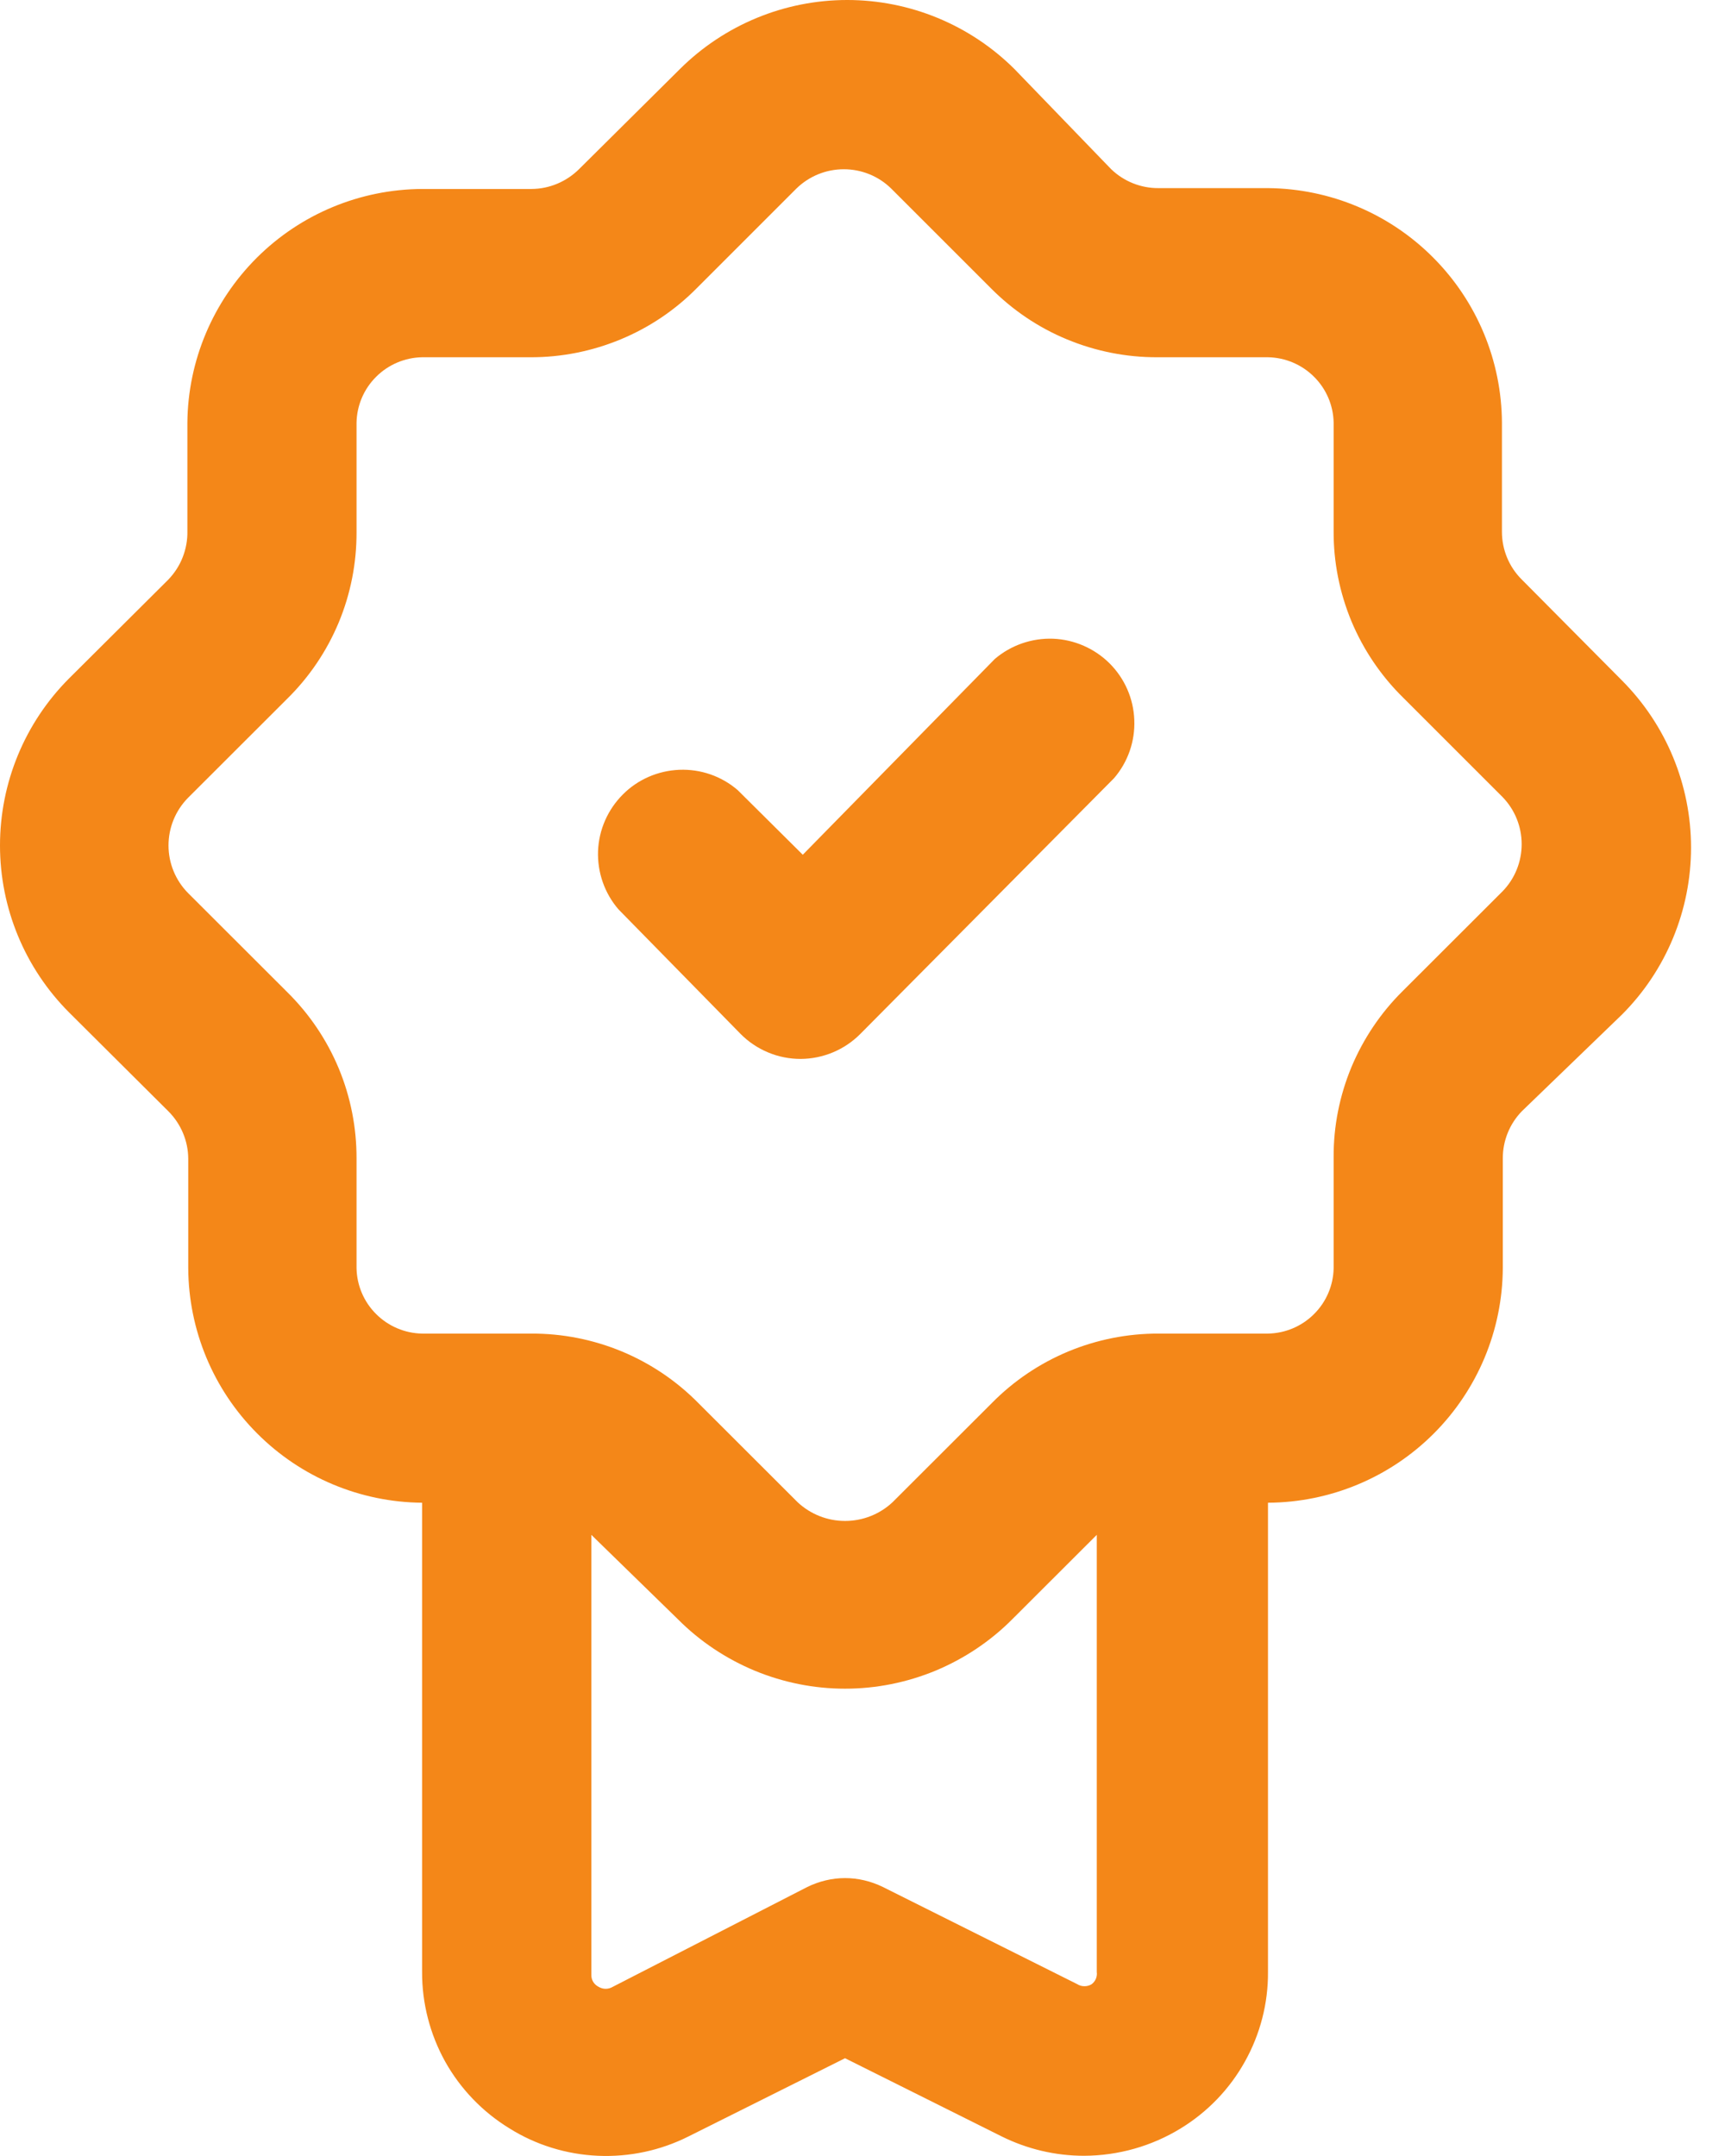
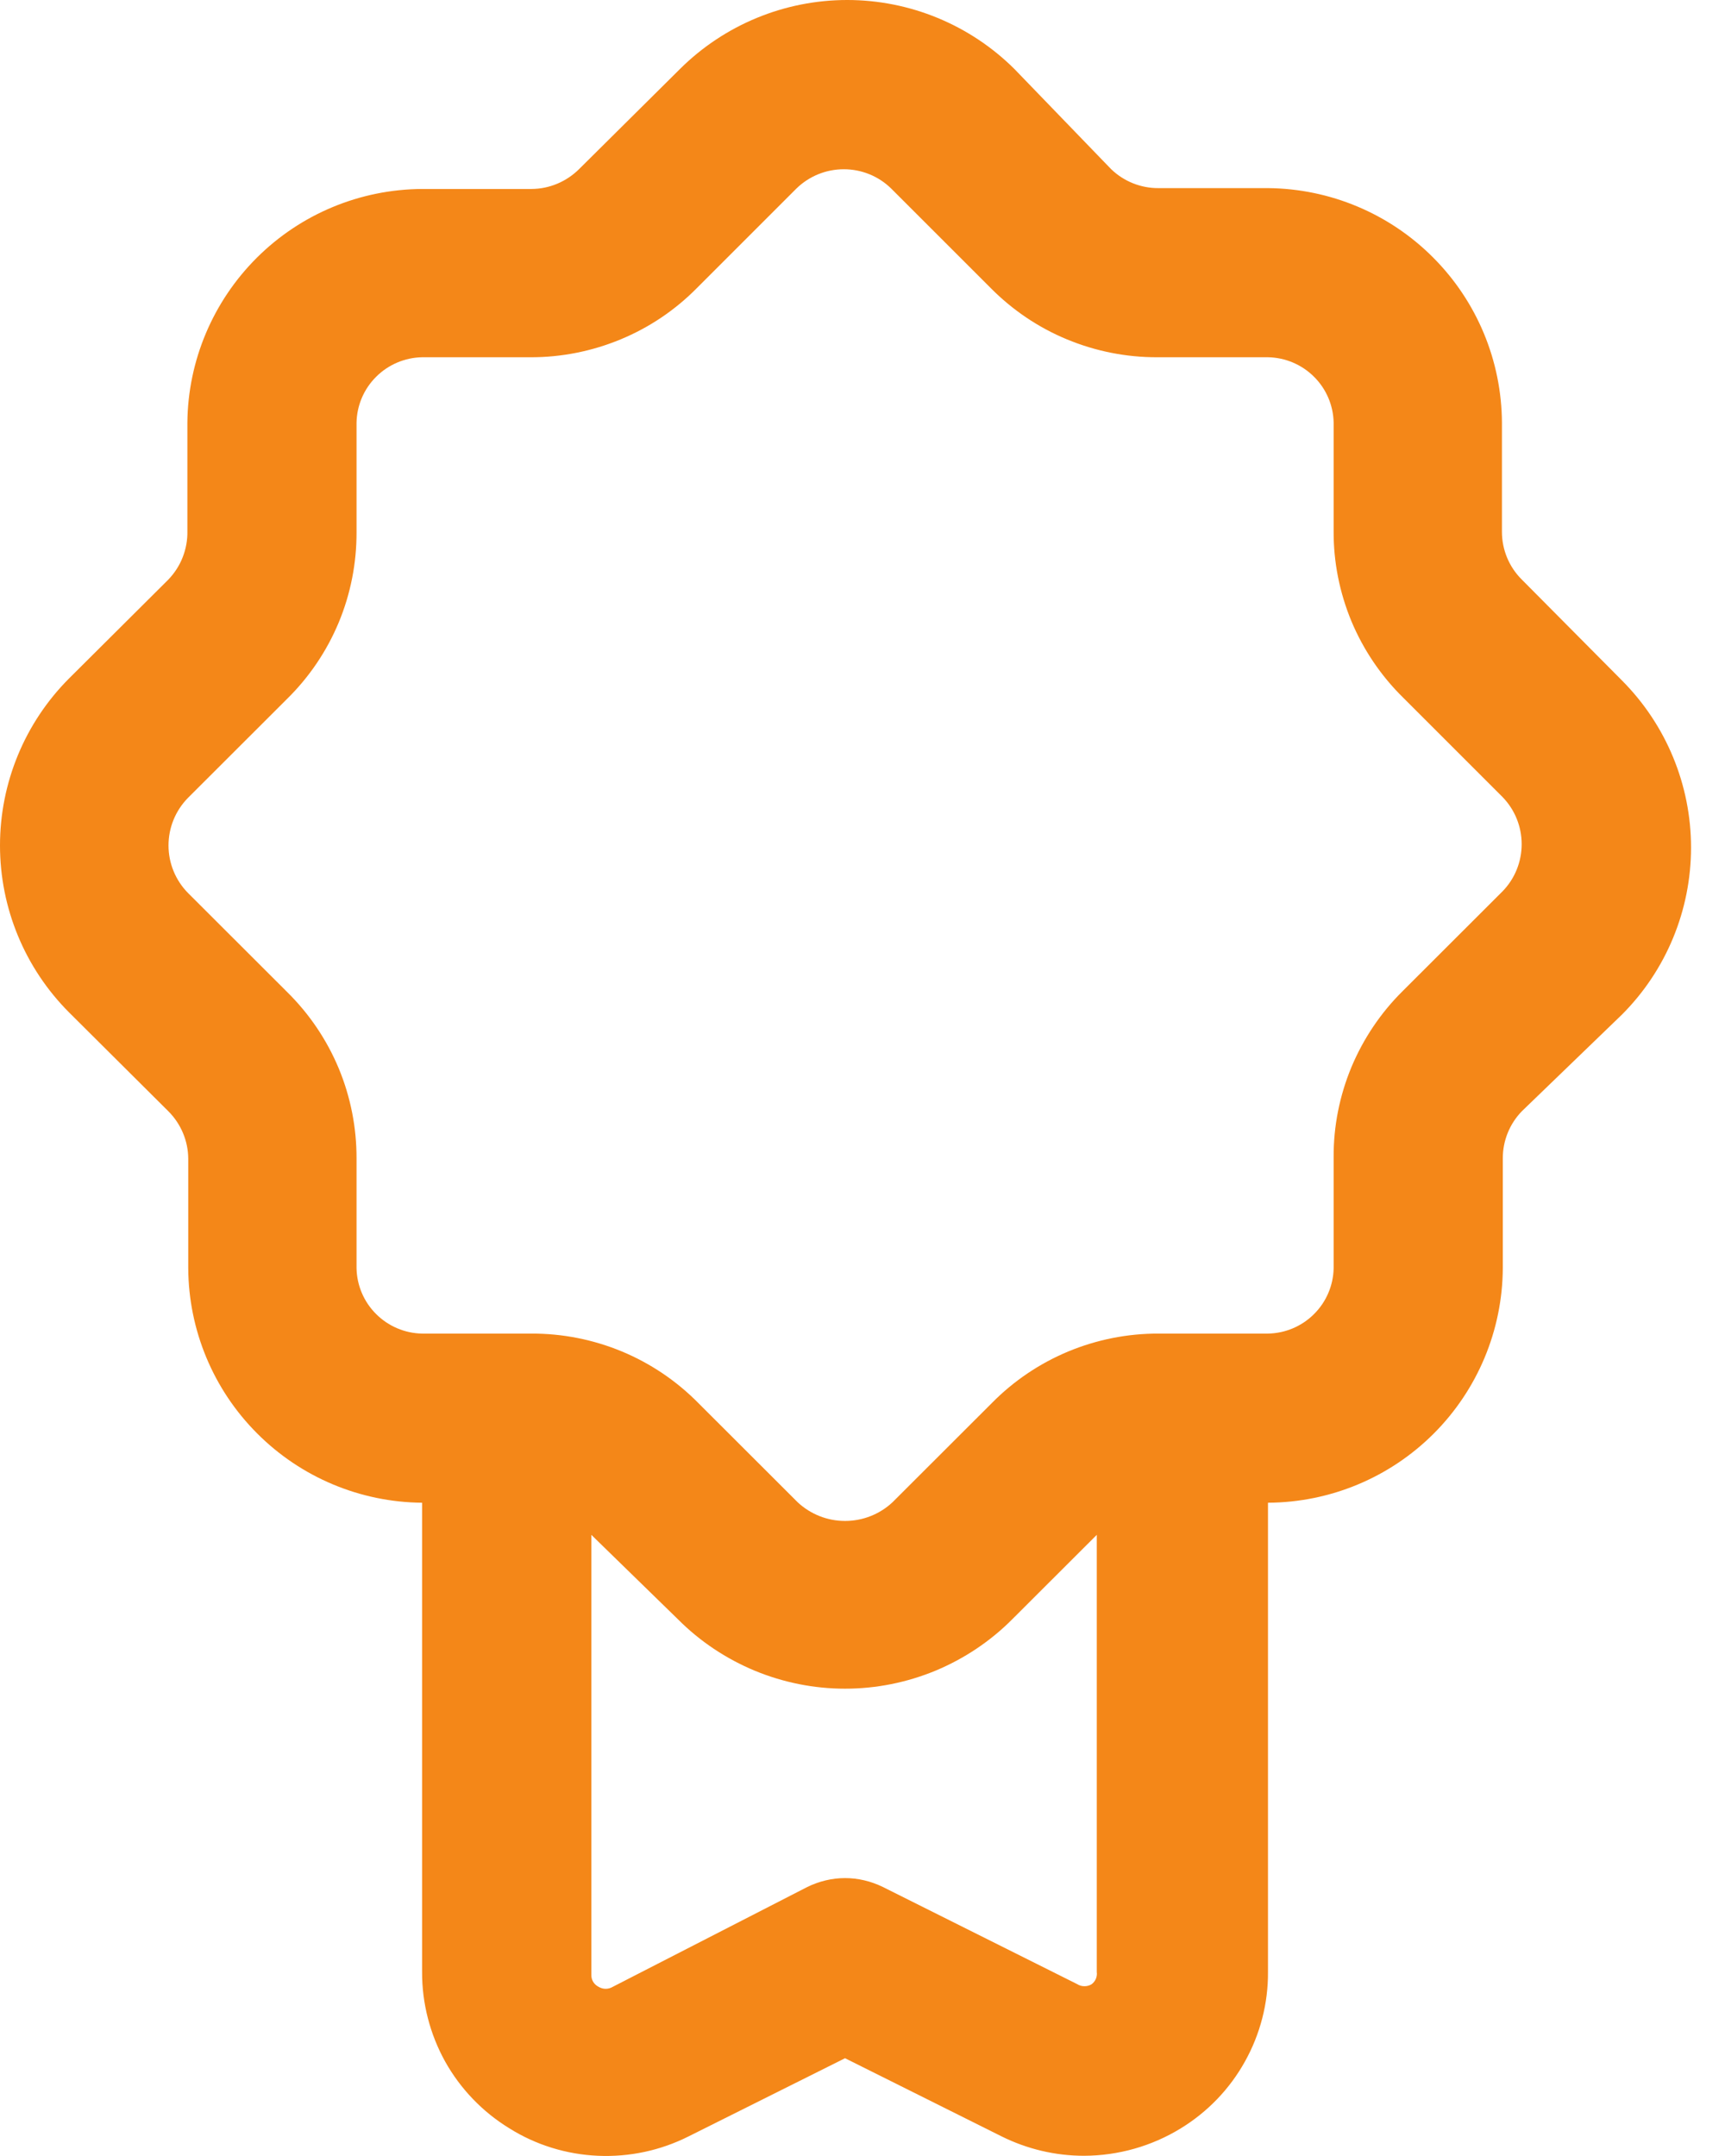
<svg xmlns="http://www.w3.org/2000/svg" width="16" height="20" viewBox="0 0 16 20" fill="none">
-   <path d="M6.869 9.591C6.942 9.665 7.029 9.723 7.125 9.763C7.22 9.803 7.323 9.823 7.426 9.823C7.634 9.822 7.833 9.739 7.98 9.591L10.333 7.219C10.462 7.069 10.529 6.876 10.521 6.679C10.514 6.481 10.432 6.294 10.292 6.154C10.152 6.015 9.965 5.933 9.768 5.925C9.57 5.918 9.377 5.985 9.227 6.113L7.446 7.929L6.842 7.329C6.692 7.2 6.499 7.133 6.301 7.141C6.104 7.149 5.916 7.23 5.777 7.37C5.637 7.51 5.555 7.697 5.547 7.894C5.54 8.092 5.607 8.285 5.736 8.435L6.869 9.591Z" fill="#F48718" />
  <path d="M4.724 19.743C4.971 19.898 5.254 19.985 5.545 19.998C5.837 20.011 6.127 19.949 6.387 19.818L7.838 19.093L9.29 19.818C9.528 19.936 9.789 19.998 10.055 19.998C10.372 19.997 10.683 19.909 10.953 19.743C11.201 19.591 11.406 19.378 11.547 19.124C11.689 18.87 11.763 18.583 11.761 18.293V13.94C12.338 13.937 12.89 13.707 13.298 13.299C13.705 12.892 13.936 12.34 13.939 11.764V10.748C13.938 10.584 14.001 10.427 14.115 10.309L15.045 9.411C15.455 9 15.685 8.443 15.685 7.862C15.685 7.282 15.455 6.725 15.045 6.313L14.115 5.376C13.998 5.26 13.932 5.102 13.931 4.937V3.921C13.928 3.346 13.699 2.796 13.293 2.389C12.887 1.981 12.337 1.75 11.761 1.745H10.745C10.582 1.746 10.424 1.683 10.306 1.569L9.408 0.639C8.996 0.23 8.439 0 7.858 0C7.277 0 6.72 0.23 6.308 0.639L5.371 1.569C5.254 1.685 5.096 1.752 4.931 1.753H3.915C3.34 1.756 2.789 1.985 2.382 2.391C1.975 2.797 1.743 3.346 1.738 3.921V4.925C1.74 5.008 1.725 5.091 1.695 5.168C1.665 5.246 1.619 5.316 1.562 5.376L0.64 6.294C0.23 6.705 0 7.262 0 7.843C0 8.423 0.23 8.98 0.64 9.391L1.562 10.309C1.678 10.425 1.745 10.583 1.746 10.748V11.764C1.749 12.339 1.978 12.889 2.384 13.296C2.79 13.704 3.34 13.935 3.915 13.94V18.293C3.914 18.583 3.988 18.87 4.129 19.124C4.271 19.378 4.476 19.591 4.724 19.743ZM10.126 18.406C10.106 18.419 10.082 18.425 10.059 18.425C10.035 18.425 10.012 18.419 9.992 18.406L8.188 17.504C8.079 17.451 7.96 17.422 7.838 17.422C7.717 17.422 7.598 17.451 7.489 17.504L5.685 18.43C5.665 18.442 5.642 18.449 5.618 18.449C5.594 18.449 5.571 18.442 5.551 18.43C5.53 18.419 5.513 18.403 5.501 18.383C5.489 18.363 5.484 18.339 5.485 18.316V14.238L6.289 15.022C6.492 15.226 6.734 15.387 7 15.498C7.266 15.608 7.551 15.665 7.838 15.665C8.126 15.665 8.411 15.608 8.677 15.498C8.943 15.387 9.185 15.226 9.388 15.022L10.173 14.238V18.293C10.176 18.314 10.173 18.336 10.165 18.356C10.156 18.376 10.143 18.393 10.126 18.406ZM3.307 11.764V10.748C3.308 10.461 3.252 10.176 3.142 9.911C3.031 9.645 2.869 9.405 2.664 9.203L1.742 8.282C1.627 8.164 1.563 8.007 1.563 7.843C1.563 7.678 1.627 7.521 1.742 7.403L2.664 6.482C2.869 6.28 3.031 6.04 3.142 5.774C3.252 5.509 3.308 5.224 3.307 4.937V3.921C3.31 3.761 3.375 3.608 3.489 3.495C3.602 3.382 3.755 3.317 3.915 3.314H4.92C5.207 3.315 5.492 3.258 5.757 3.148C6.023 3.038 6.264 2.875 6.465 2.671L7.387 1.749C7.505 1.634 7.662 1.57 7.827 1.57C7.991 1.57 8.149 1.634 8.266 1.749L9.188 2.671C9.39 2.875 9.63 3.038 9.896 3.148C10.161 3.258 10.446 3.315 10.734 3.314H11.761C11.922 3.317 12.075 3.382 12.188 3.495C12.302 3.608 12.367 3.761 12.37 3.921V4.925C12.368 5.213 12.425 5.497 12.535 5.763C12.646 6.028 12.808 6.268 13.013 6.47L13.935 7.392C14.05 7.509 14.114 7.667 14.114 7.831C14.114 7.995 14.05 8.153 13.935 8.27L13.013 9.191C12.808 9.393 12.646 9.634 12.535 9.899C12.425 10.164 12.368 10.449 12.37 10.736V11.764C12.367 11.924 12.302 12.077 12.188 12.19C12.075 12.303 11.922 12.368 11.761 12.371H10.745C10.458 12.37 10.173 12.427 9.908 12.537C9.642 12.648 9.402 12.81 9.2 13.015L8.278 13.936C8.159 14.047 8.002 14.109 7.838 14.109C7.675 14.109 7.518 14.047 7.399 13.936L6.477 13.015C6.275 12.81 6.035 12.648 5.769 12.537C5.504 12.427 5.219 12.37 4.931 12.371H3.915C3.755 12.368 3.602 12.303 3.489 12.19C3.375 12.077 3.31 11.924 3.307 11.764Z" fill="#F48718" />
</svg>